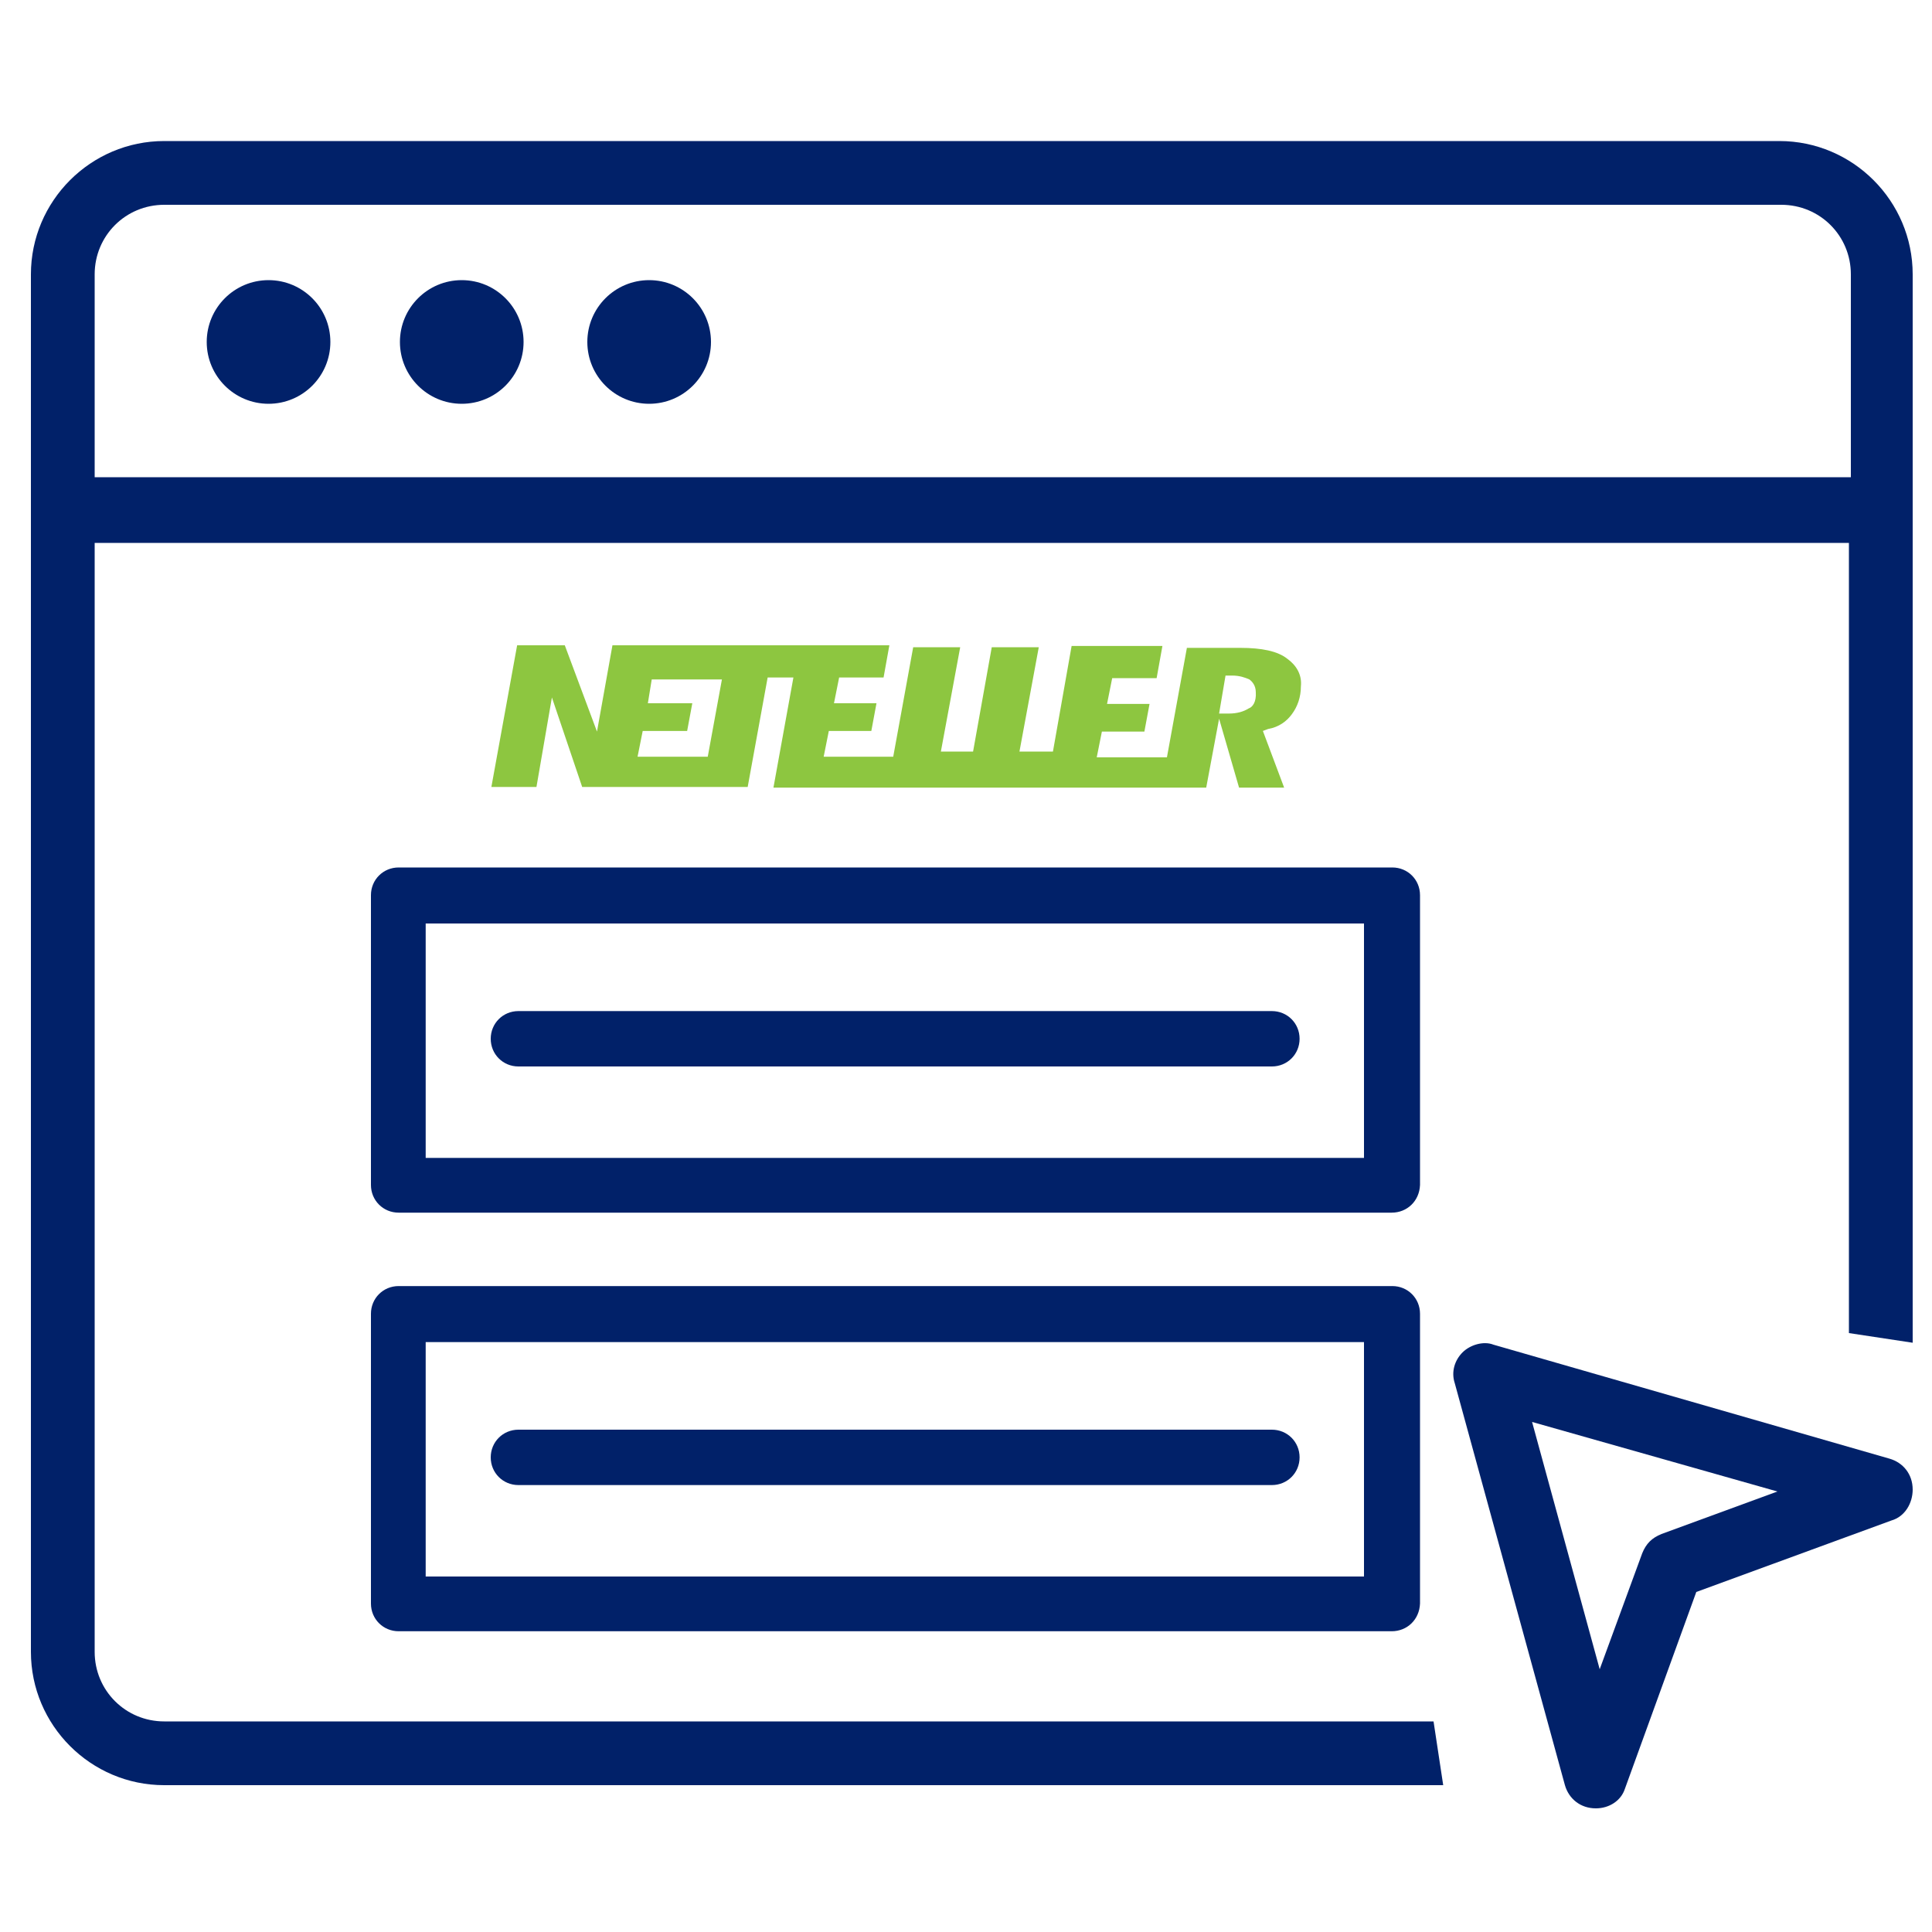
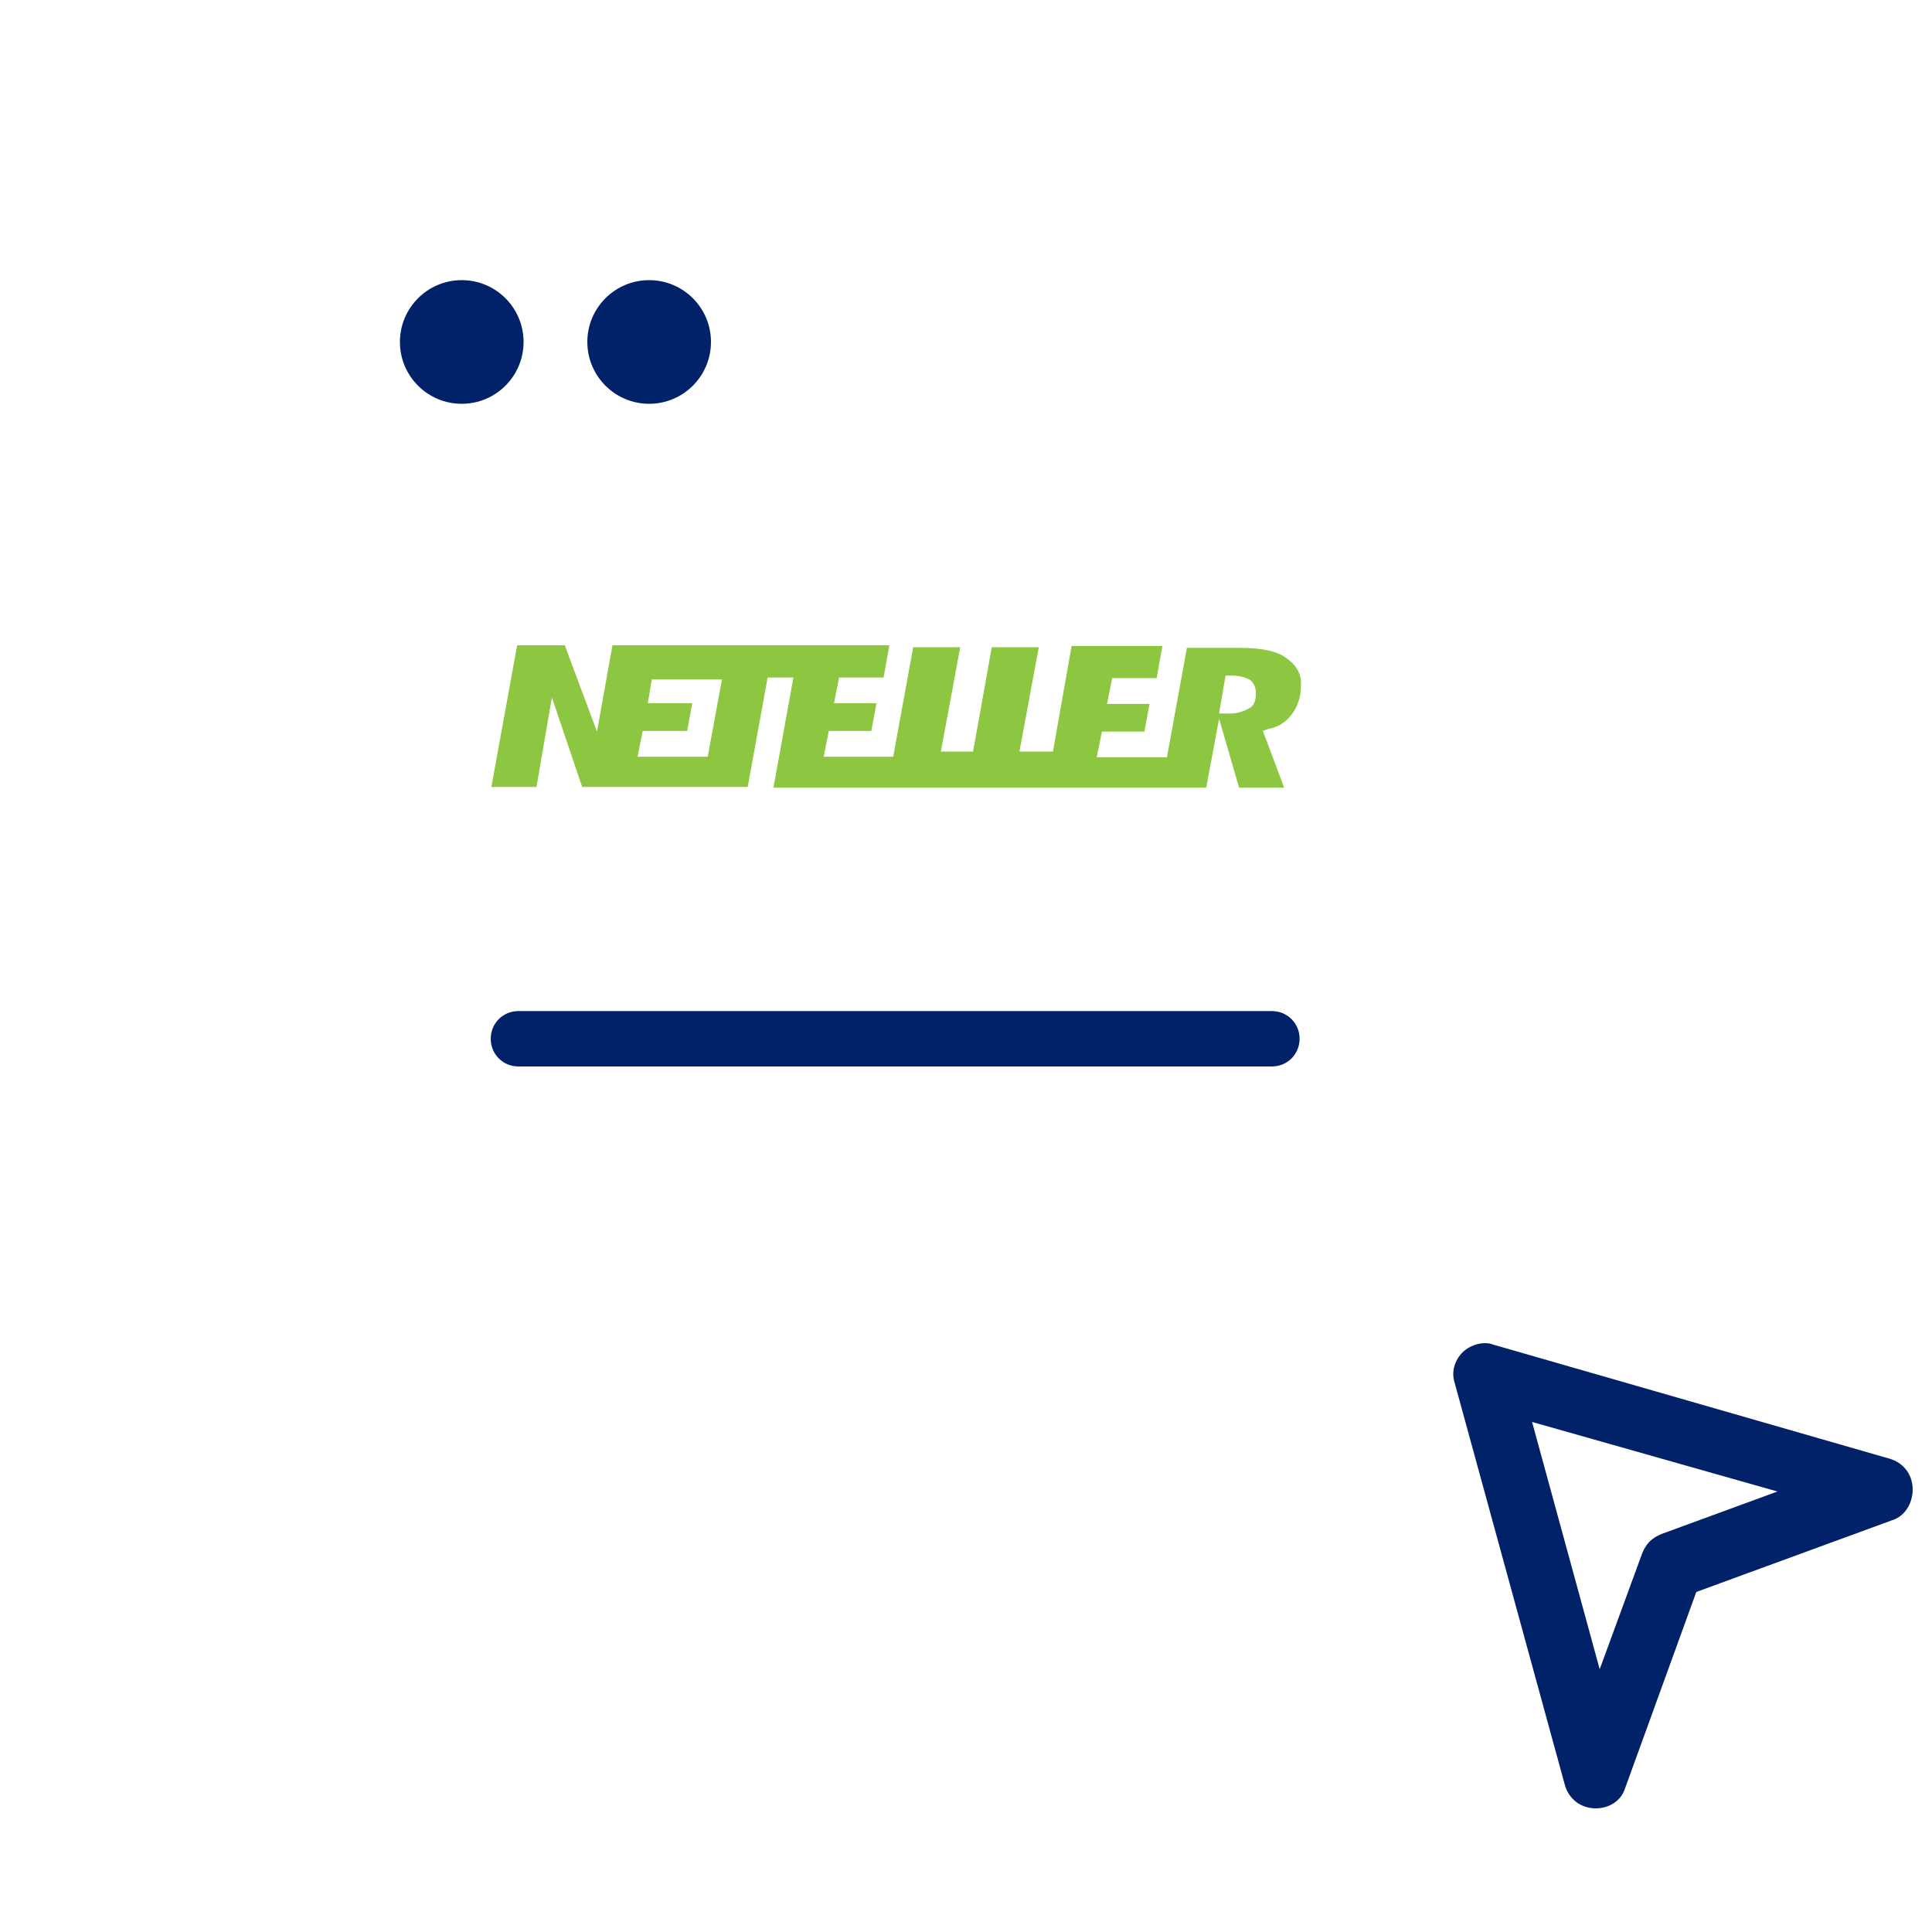
<svg xmlns="http://www.w3.org/2000/svg" version="1.1" id="Capa_1" x="0px" y="0px" viewBox="0 0 300 300" style="enable-background:new 0 0 300 300;" xml:space="preserve">
  <style type="text/css">
	.st0{fill:#012169;}
	.st1{fill:#8DC640;}
</style>
-   <circle class="st0" cx="41.7" cy="53.1" r="9.6" />
  <circle class="st0" cx="71.7" cy="53.1" r="9.6" />
  <circle class="st0" cx="100.8" cy="53.1" r="9.6" />
-   <path class="st0" d="M222.6,267.3H25.5c-6,0-10.8-4.8-10.8-10.8V84.3h272.4V207l9.9,1.5V42.6c0-11.4-9.3-20.7-20.7-20.7H25.5  c-11.4,0-20.7,9.3-20.7,20.7v213.9c0,11.4,9.3,20.7,20.7,20.7h198.6L222.6,267.3z M14.7,42.6c0-6,4.8-10.8,10.8-10.8h251.1  c6,0,10.8,4.8,10.8,10.8v31.5H14.7V42.6z" />
  <path class="st0" d="M247.8,280.8C247.8,280.8,247.5,280.8,247.8,280.8c-2.4,0-4.2-1.5-4.8-3.6l-17.1-62.4c-0.6-1.8,0-3.6,1.2-4.8  s3.3-1.8,4.8-1.2l61.5,17.7c2.1,0.6,3.6,2.4,3.6,4.8c0,2.1-1.2,4.2-3.3,4.8l-30.3,11.1l-11.1,30.6  C251.7,279.6,249.9,280.8,247.8,280.8z M237.9,220.8l10.5,38.4l6.6-18c0.6-1.5,1.5-2.4,3-3l18-6.6L237.9,220.8z" />
  <g>
    <g>
-       <path class="st0" d="M216.1,188.3H61.9c-2.4,0-4.3-1.9-4.3-4.3v-45c0-2.4,1.9-4.3,4.3-4.3h154.3c2.4,0,4.3,1.9,4.3,4.3v45    C220.4,186.5,218.5,188.3,216.1,188.3z M66.1,179.8h145.7v-36.4H66.1V179.8z" />
      <path class="st0" d="M197.5,165.6h-117c-2.4,0-4.3-1.9-4.3-4.3s1.9-4.3,4.3-4.3h117c2.4,0,4.3,1.9,4.3,4.3    C201.8,163.7,199.9,165.6,197.5,165.6z" />
    </g>
  </g>
  <g>
    <g>
-       <path class="st0" d="M216.1,253.3H61.9c-2.4,0-4.3-1.9-4.3-4.3v-45c0-2.4,1.9-4.3,4.3-4.3h154.3c2.4,0,4.3,1.9,4.3,4.3v45    C220.4,251.5,218.5,253.3,216.1,253.3z M66.1,244.8h145.7v-36.4H66.1V244.8z" />
-       <path class="st0" d="M197.5,230.6h-117c-2.4,0-4.3-1.9-4.3-4.3c0-2.4,1.9-4.3,4.3-4.3h117c2.4,0,4.3,1.9,4.3,4.3    C201.8,228.7,199.9,230.6,197.5,230.6z" />
-     </g>
+       </g>
  </g>
  <path id="neteller" class="st1" d="M193.9,110c-0.8,0.5-1.8,0.8-3.1,0.8h-0.6h-0.9l1-5.9h0.5h0.5c1.2,0,2,0.3,2.7,0.6  c0.4,0.3,1,0.9,1,2C195.1,109,194.5,109.8,193.9,110L193.9,110z M109.9,117.5H99l0.8-4h6.9l0.8-4.3h-6.9l0.6-3.7h10.9L109.9,117.5  L109.9,117.5z M199.9,102.3c-1.5-1.2-4-1.7-7.3-1.7h-8.3l-3.1,17h-10.9l0.8-4h6.6l0.8-4.3h-6.6l0.8-4h6.9l0.9-5h-14.1l-2.9,16.4  h-5.2l3-16.2H154l-2.9,16.2h-5l3-16.2h-7.3l-3.1,17h-10.8l0.8-4h6.6l0.8-4.3h-6.6l0.8-4h6.9l0.9-5h-43l-2.4,13.4l-5-13.4h-7.4l-4,22  h7l2.4-13.9l4.7,13.9h25.7l3.1-17h4l-3.1,17.1h67.2l2-10.7l3.1,10.7h7l-3.3-8.8l0.8-0.3c1.7-0.3,2.9-1.2,3.7-2.3  c0.9-1.2,1.4-2.7,1.4-4.3C202.2,104.8,201.3,103.3,199.9,102.3L199.9,102.3z" />
</svg>